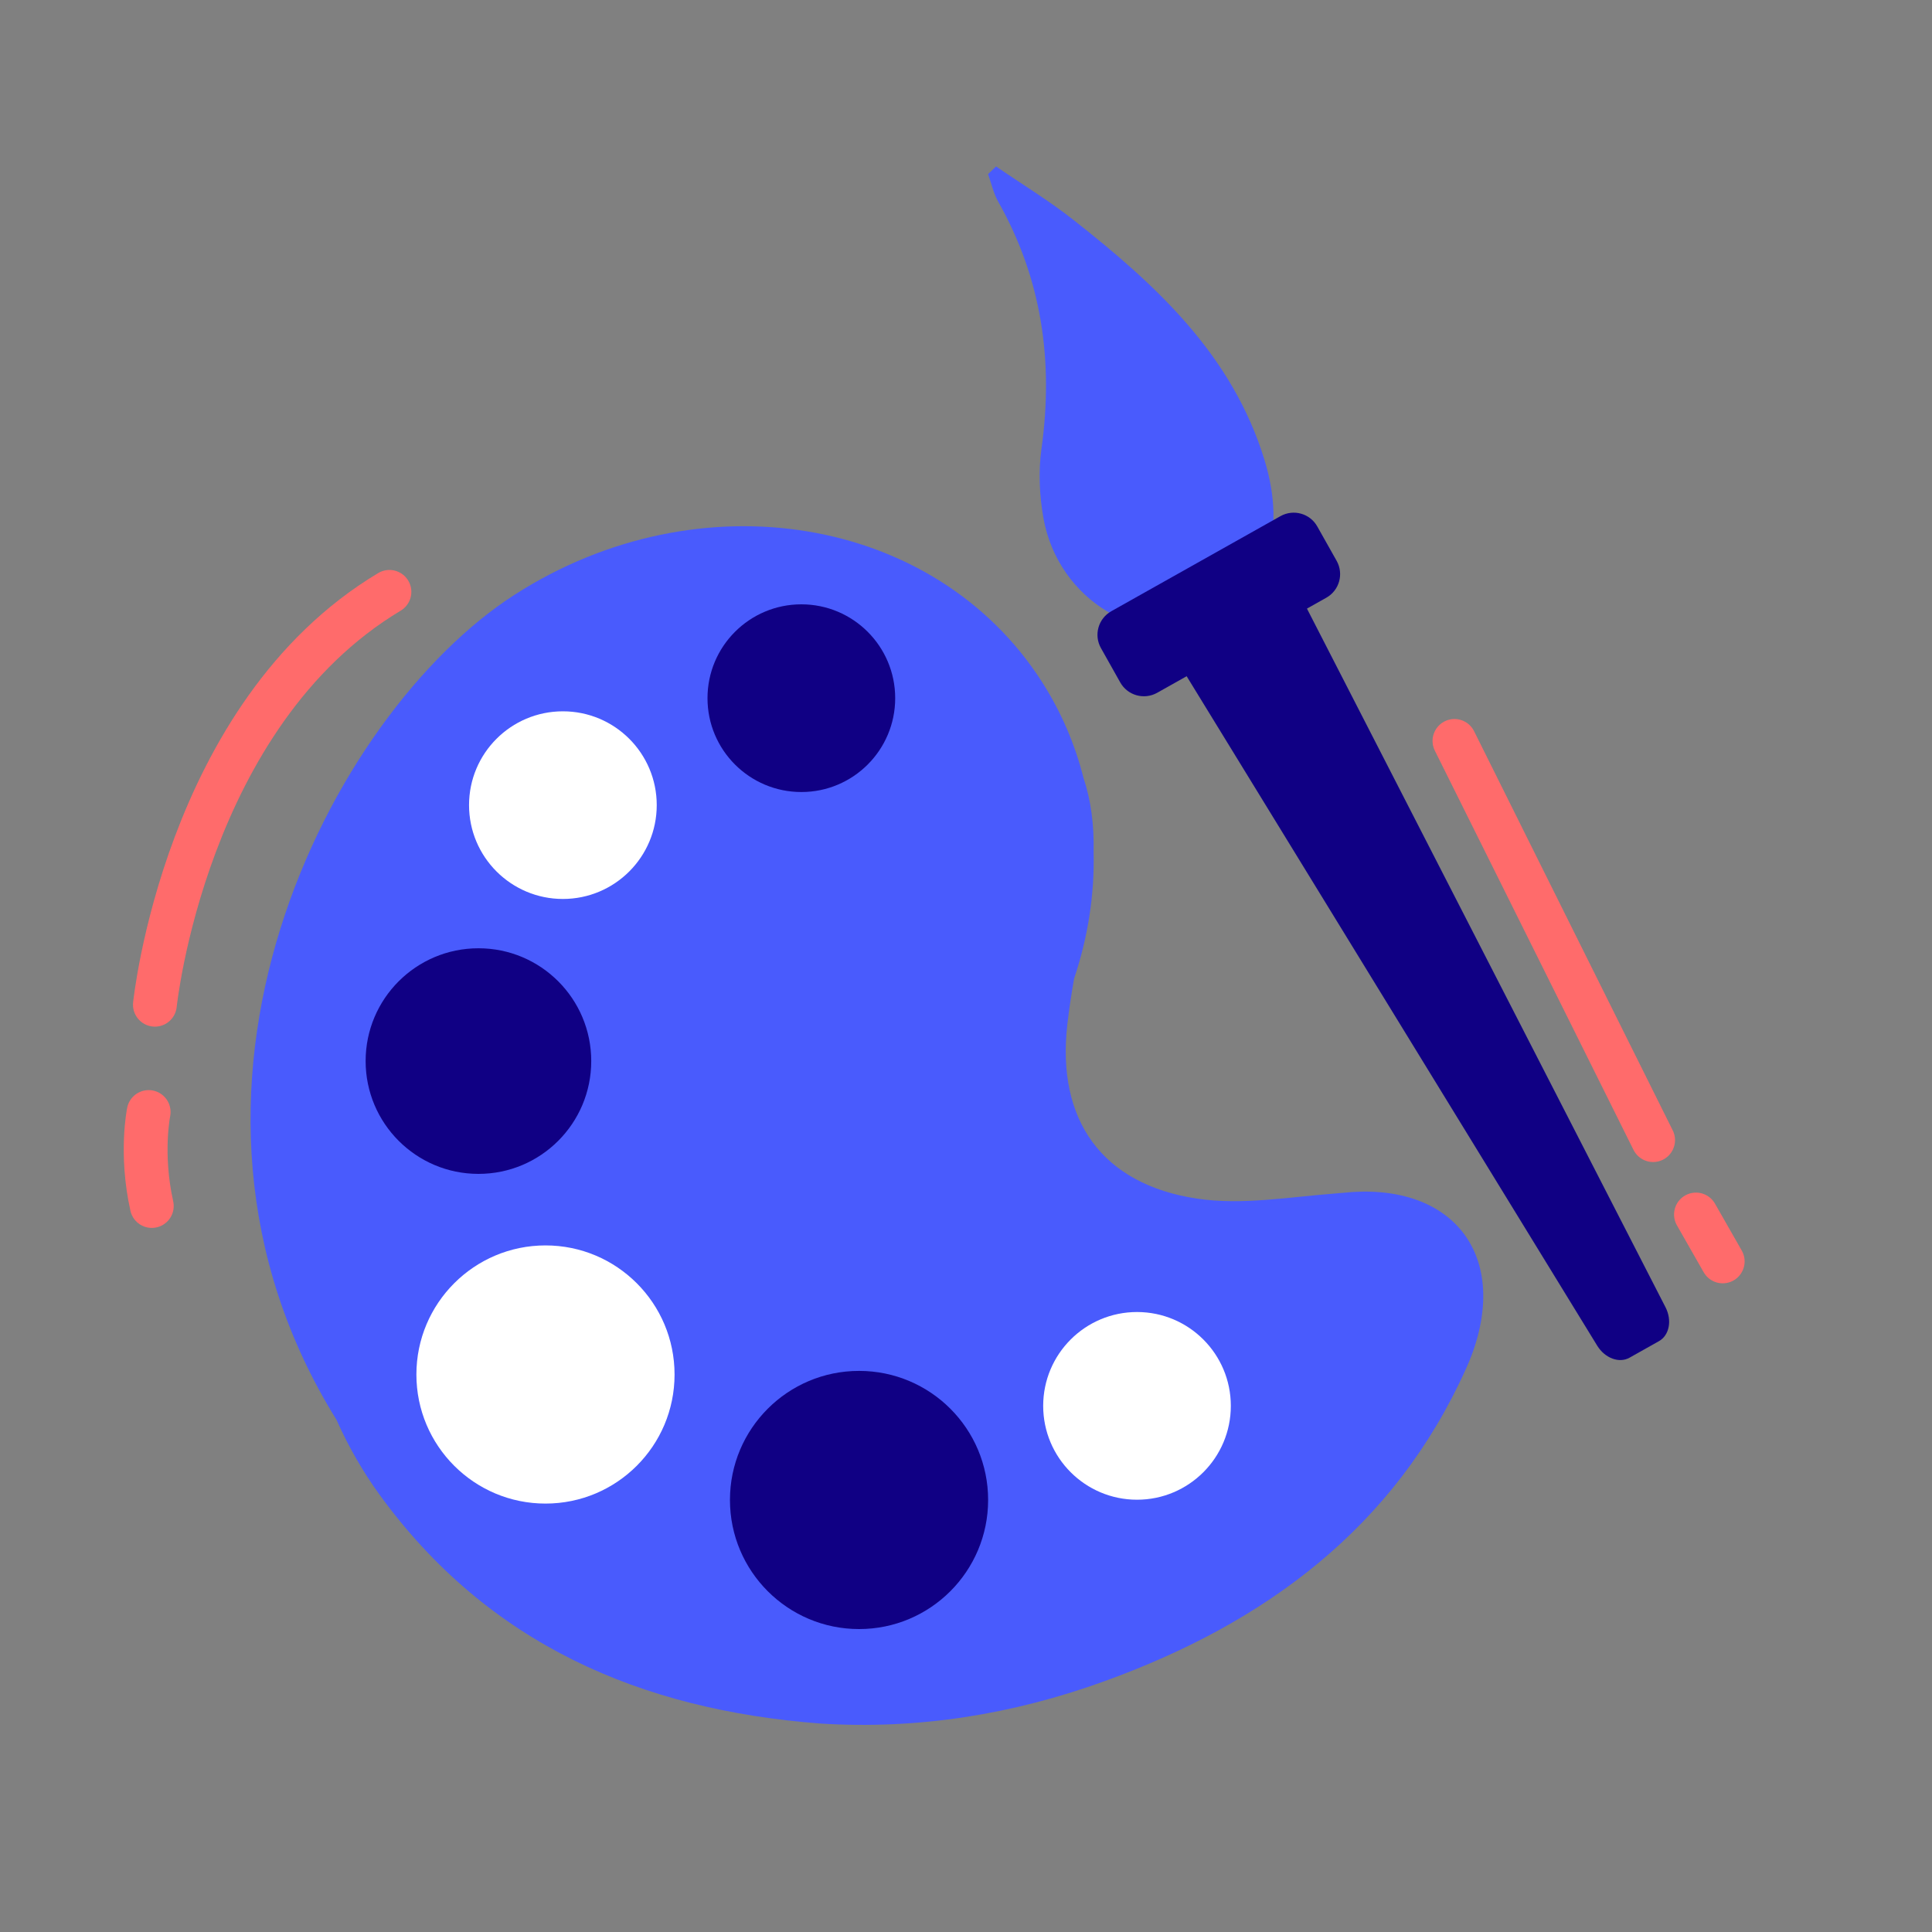
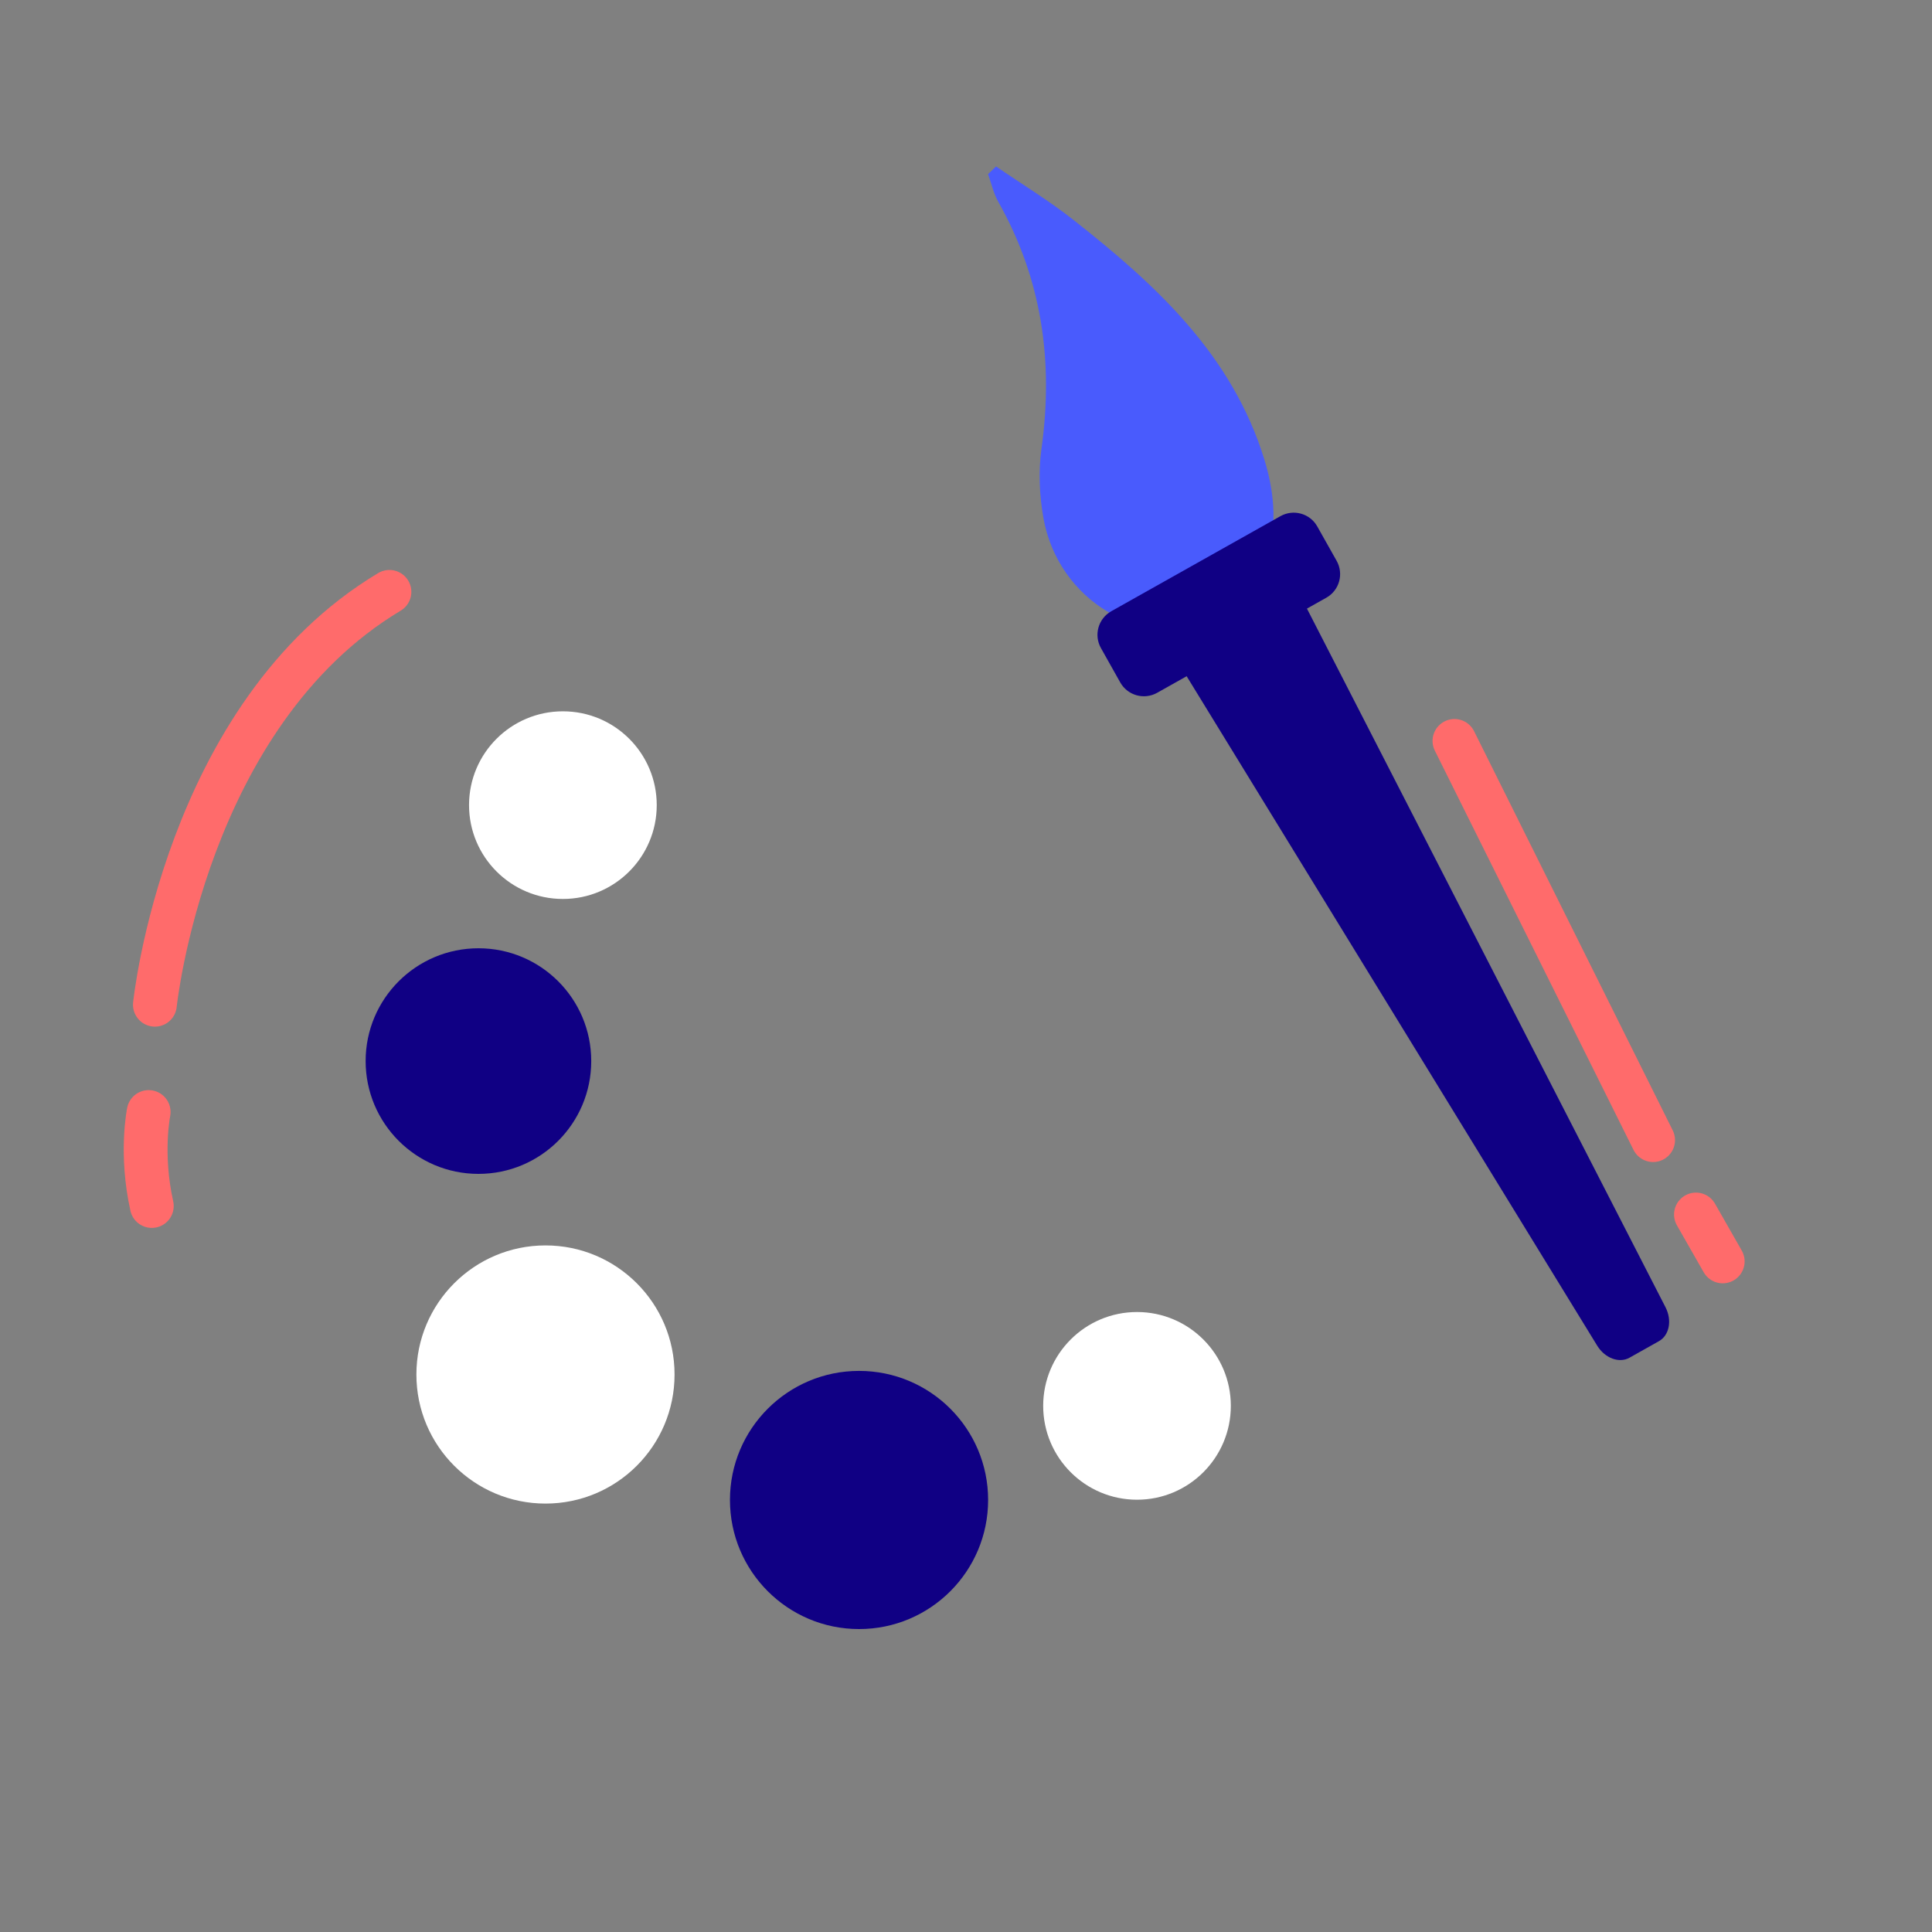
<svg xmlns="http://www.w3.org/2000/svg" fill="none" height="40" viewBox="0 0 40 40" width="40">
  <rect x="0" y="0" width="40" height="40" fill="#808080" stroke="none" />
-   <path d="M27.779 24.698C27.734 24.703 27.689 24.707 27.644 24.71C26.693 24.782 25.716 24.955 24.79 24.817C22.812 24.523 21.872 23.185 22.098 21.211C22.134 20.894 22.183 20.577 22.238 20.261C22.525 19.407 22.663 18.52 22.642 17.642C22.654 17.074 22.586 16.563 22.432 16.104C22.257 15.411 21.972 14.74 21.57 14.113C19.361 10.669 14.476 9.862 10.658 12.311C6.84 14.759 2.76 22.626 6.967 29.396C7.208 29.936 7.502 30.456 7.863 30.953C10.112 34.045 13.274 35.401 16.983 35.684C19.01 35.812 20.968 35.495 22.866 34.808C26.189 33.606 28.874 31.631 30.357 28.327C30.397 28.239 30.434 28.148 30.469 28.056C31.261 25.936 30.028 24.446 27.779 24.699V24.698Z" fill="#495BFD" />
  <path d="M9.906 24.304C11.196 24.304 12.241 23.258 12.241 21.968C12.241 20.678 11.196 19.633 9.906 19.633C8.616 19.633 7.57 20.678 7.57 21.968C7.57 23.258 8.616 24.304 9.906 24.304Z" fill="#100084" />
  <path d="M11.294 31.13C12.77 31.13 13.966 29.934 13.966 28.458C13.966 26.982 12.77 25.785 11.294 25.785C9.818 25.785 8.621 26.982 8.621 28.458C8.621 29.934 9.818 31.13 11.294 31.13Z" fill="white" />
  <path d="M17.786 33.728C19.262 33.728 20.458 32.531 20.458 31.055C20.458 29.579 19.262 28.383 17.786 28.383C16.31 28.383 15.113 29.579 15.113 31.055C15.113 32.531 16.31 33.728 17.786 33.728Z" fill="#100084" />
  <path d="M23.541 31.05C24.613 31.05 25.483 30.18 25.483 29.107C25.483 28.034 24.613 27.164 23.541 27.164C22.468 27.164 21.598 28.034 21.598 29.107C21.598 30.18 22.468 31.05 23.541 31.05Z" fill="white" />
  <path d="M11.654 18.612C12.727 18.612 13.597 17.742 13.597 16.669C13.597 15.596 12.727 14.727 11.654 14.727C10.581 14.727 9.711 15.596 9.711 16.669C9.711 17.742 10.581 18.612 11.654 18.612Z" fill="white" />
-   <path d="M16.591 16.398C17.664 16.398 18.534 15.528 18.534 14.455C18.534 13.382 17.664 12.512 16.591 12.512C15.518 12.512 14.648 13.382 14.648 14.455C14.648 15.528 15.518 16.398 16.591 16.398Z" fill="#100084" />
  <path d="M3.207 20.802C3.207 20.802 3.823 14.791 8.063 12.254" stroke="#FF6B6B" stroke-linecap="round" stroke-linejoin="round" stroke-width="0.907" />
  <path d="M3.078 23.023C3.078 23.023 2.901 23.884 3.143 24.969" stroke="#FF6B6B" stroke-linecap="round" stroke-linejoin="round" stroke-width="0.907" />
  <path d="M24.983 11.107L24.373 11.45L23.355 12.022L33.068 27.86C33.227 28.12 33.523 28.23 33.737 28.11L34.347 27.767C34.562 27.646 34.622 27.336 34.482 27.064L25.999 10.535L24.982 11.107L24.983 11.107Z" fill="#100084" />
  <path d="M20.621 3.445C21.16 3.815 21.72 4.155 22.232 4.559C23.937 5.9 25.515 7.35 26.18 9.523C26.646 11.043 26.226 12.278 25.052 12.817C23.641 13.462 21.905 12.427 21.603 10.726C21.52 10.257 21.497 9.757 21.563 9.287C21.815 7.479 21.57 5.773 20.666 4.174C20.568 4 20.525 3.795 20.457 3.605L20.622 3.446L20.621 3.445Z" fill="#495BFD" />
  <path d="M26.511 10.686L23.008 12.655C22.738 12.807 22.642 13.148 22.794 13.418L23.194 14.13C23.346 14.399 23.687 14.495 23.957 14.344L27.46 12.375C27.73 12.223 27.825 11.882 27.674 11.612L27.273 10.9C27.122 10.63 26.78 10.535 26.511 10.686Z" fill="#100084" />
  <path d="M30.113 15.34L34.226 23.605" stroke="#FF6B6B" stroke-linecap="round" stroke-linejoin="round" stroke-width="0.907" />
  <path d="M35.113 25.145L35.667 26.116" stroke="#FF6B6B" stroke-linecap="round" stroke-linejoin="round" stroke-width="0.907" />
</svg>